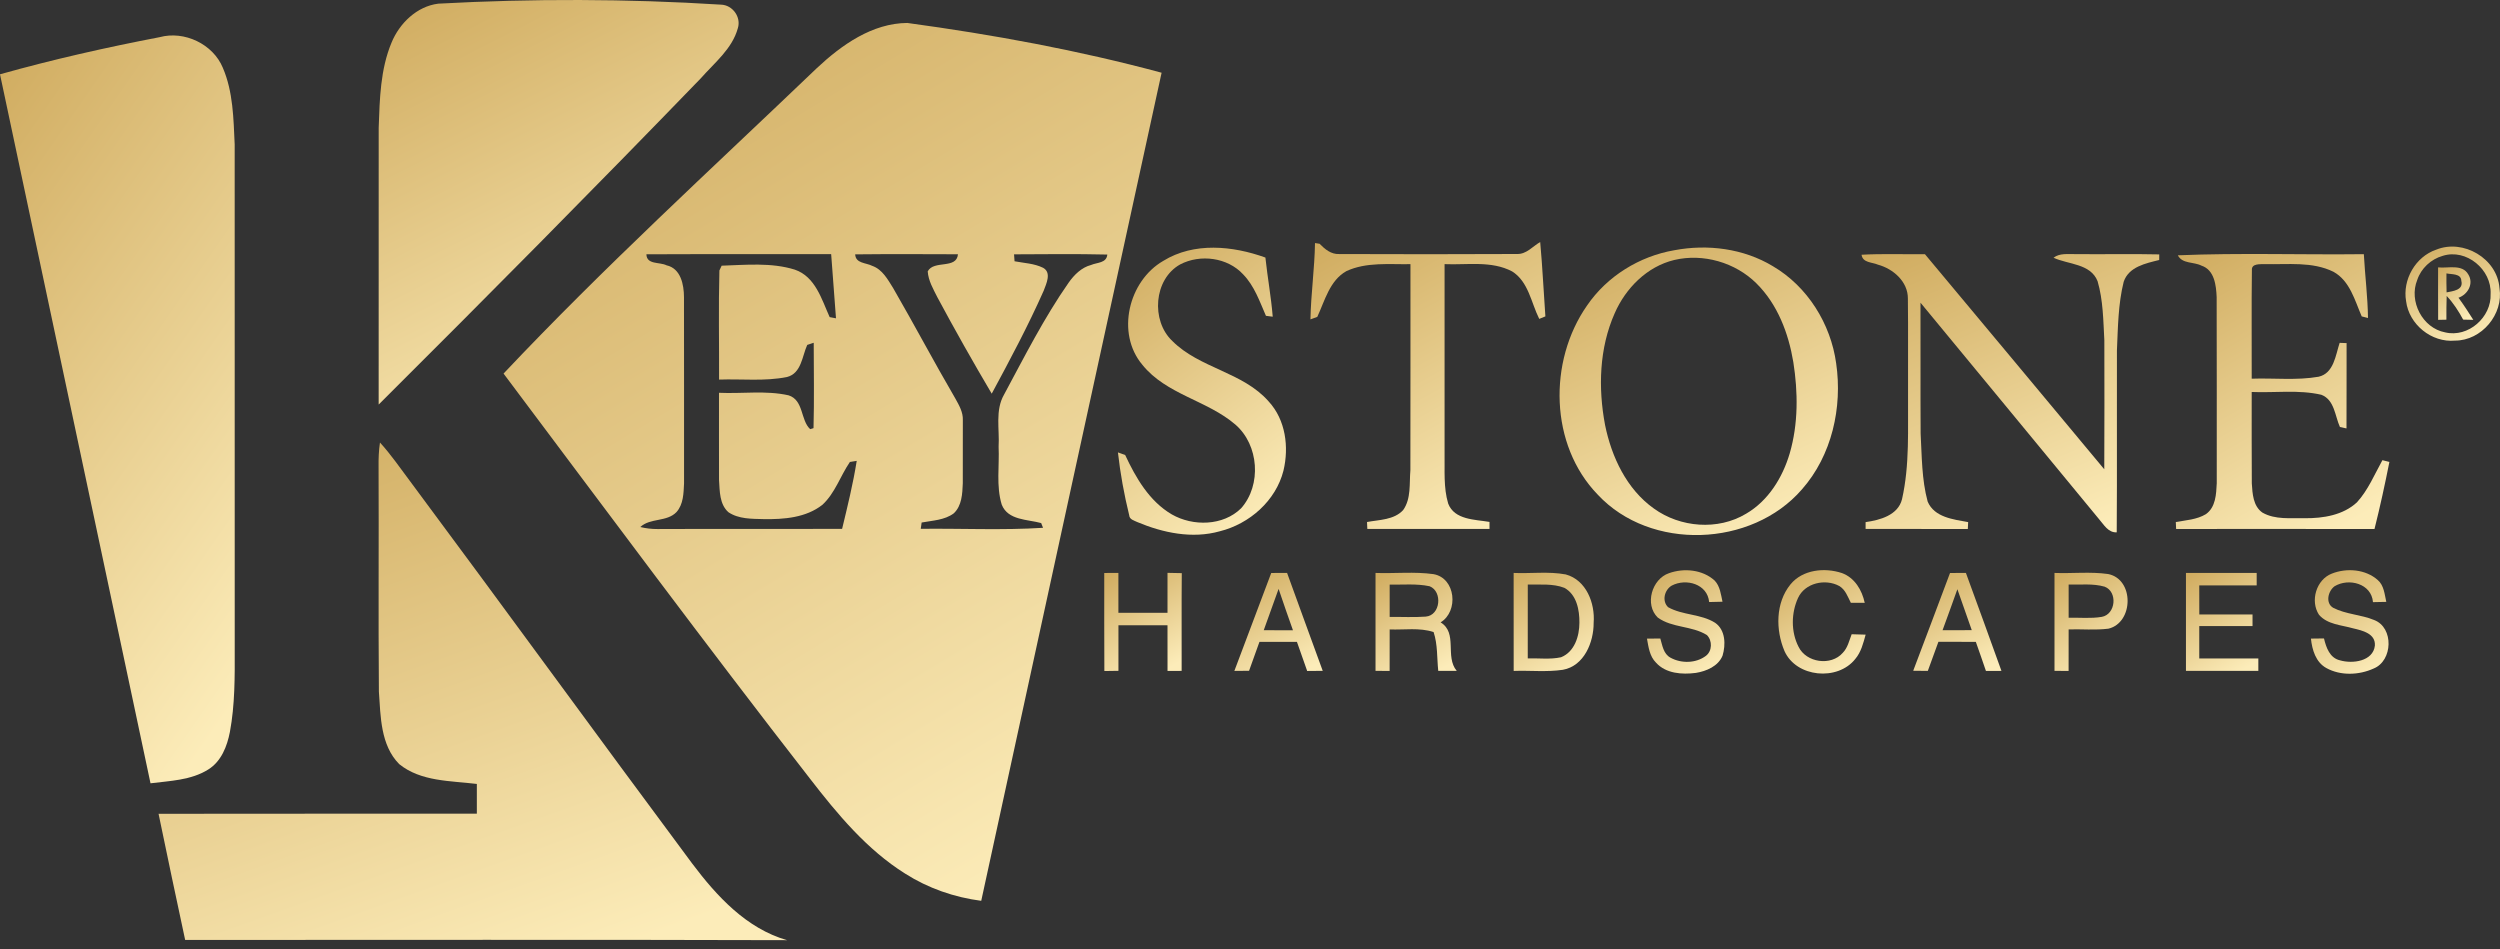
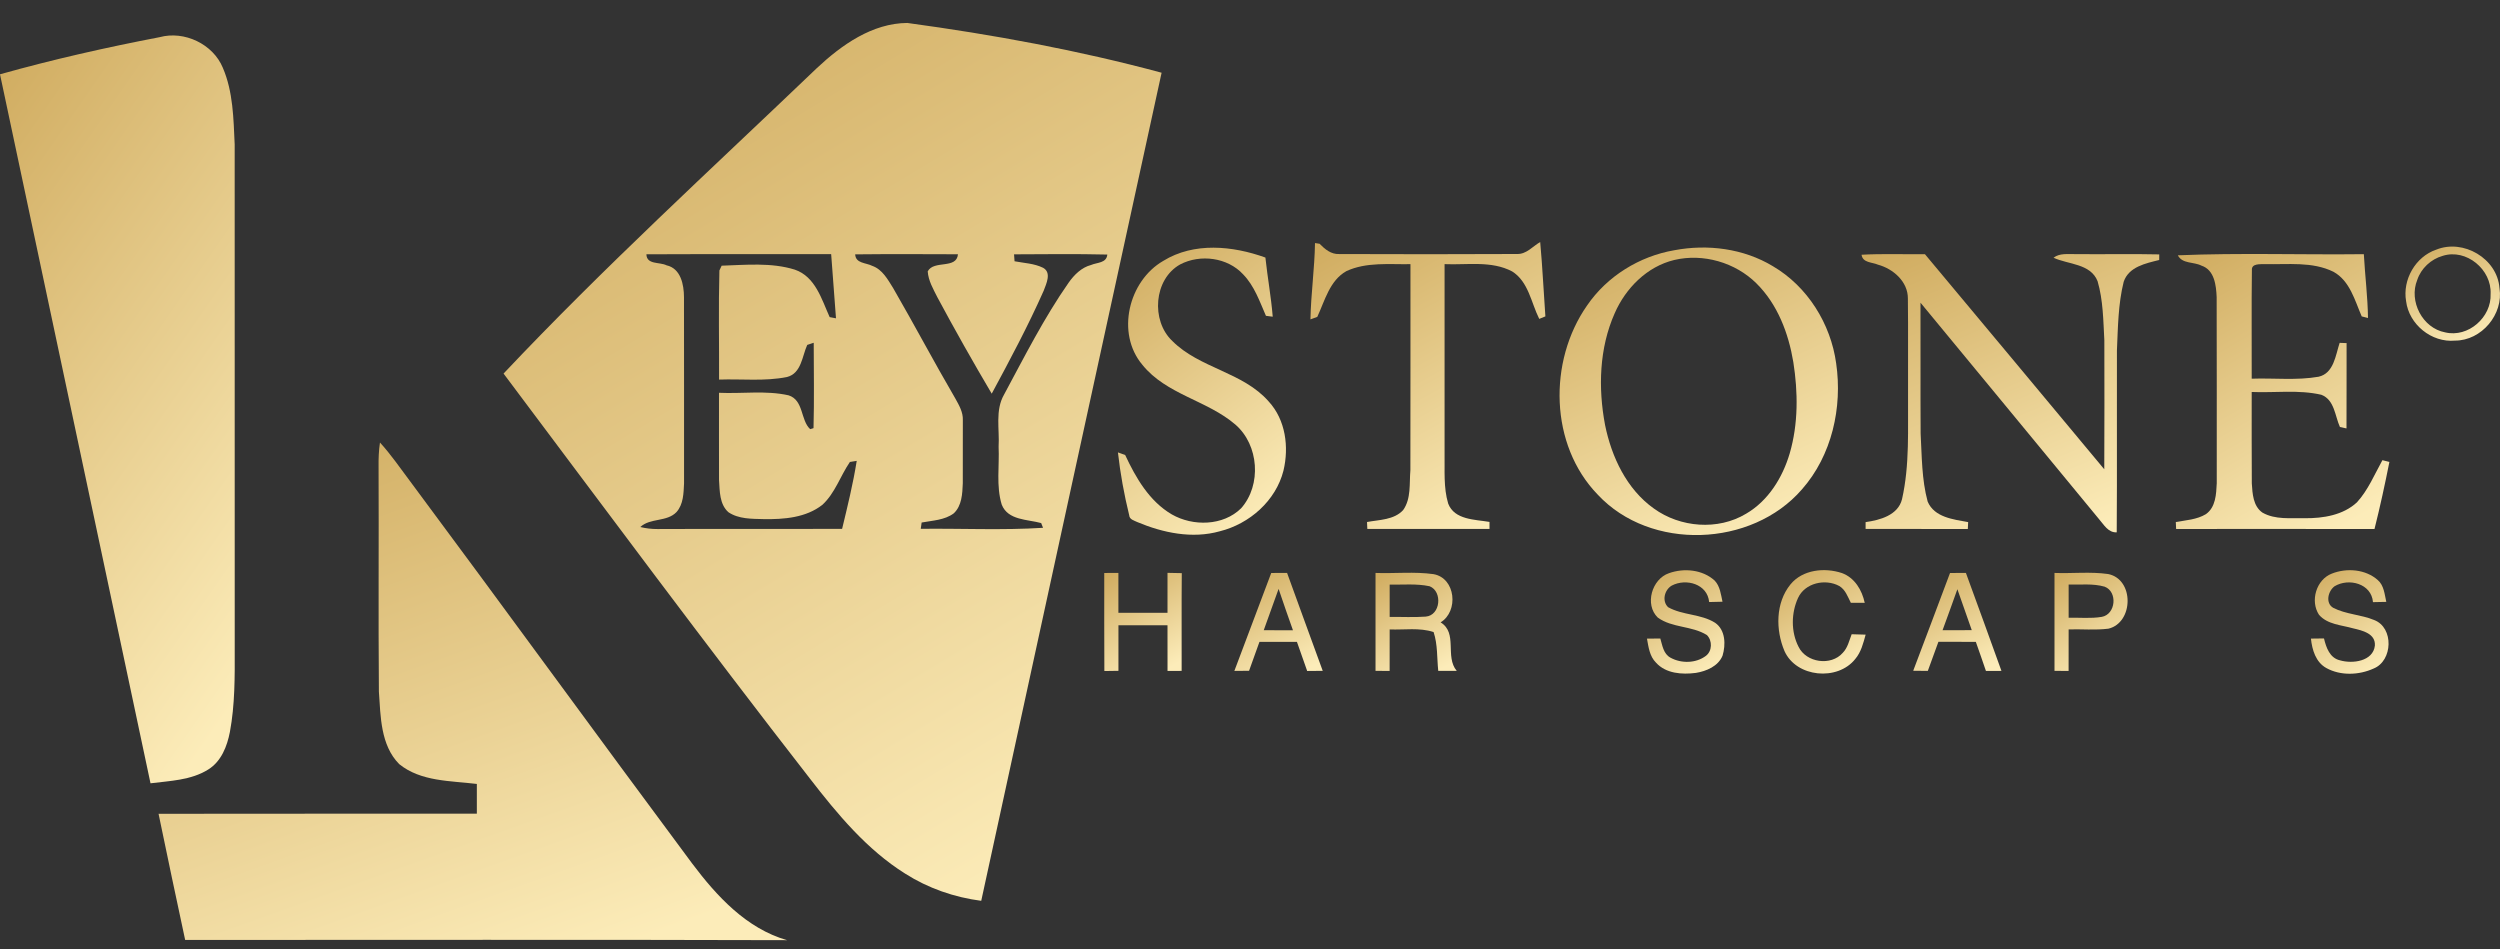
<svg xmlns="http://www.w3.org/2000/svg" width="187" height="71" viewBox="0 0 187 71" fill="none">
  <rect x="0" y="0" width="187" height="71" fill="#333333" stroke="none" />
-   <path d="M29.29 3.18C29.885 1.737 31.184 0.473 32.78 0.274C39.826 -0.111 46.896 -0.094 53.937 0.348C54.798 0.376 55.453 1.28 55.191 2.109C54.768 3.659 53.436 4.7 52.416 5.862C44.469 14.079 36.422 22.196 28.324 30.261C28.324 23.361 28.319 16.461 28.326 9.561C28.401 7.412 28.448 5.194 29.29 3.18Z" fill="url(#paint0_linear)" />
  <path d="M61.103 5.092C62.95 3.363 65.24 1.736 67.867 1.717C74.27 2.588 80.646 3.756 86.888 5.44C82.374 26.085 77.895 46.736 73.396 67.381C71.38 67.12 69.421 66.44 67.705 65.347C64.832 63.544 62.639 60.896 60.587 58.245C52.81 48.248 45.266 38.072 37.666 27.943C45.154 20.002 53.221 12.635 61.103 5.092ZM48.351 19.021C48.371 19.816 49.339 19.583 49.86 19.846C50.928 20.082 51.159 21.304 51.162 22.23C51.174 26.87 51.162 31.512 51.167 36.154C51.132 36.887 51.122 37.724 50.599 38.306C49.872 39.058 48.65 38.723 47.893 39.421C48.311 39.523 48.742 39.575 49.175 39.572C53.778 39.55 58.384 39.577 62.99 39.557C63.396 37.871 63.811 36.187 64.083 34.473L63.572 34.555C62.858 35.601 62.467 36.882 61.516 37.759C60.286 38.728 58.633 38.854 57.124 38.83C56.233 38.805 55.255 38.832 54.485 38.313C53.811 37.714 53.838 36.726 53.783 35.901C53.773 33.728 53.786 31.555 53.781 29.381C55.511 29.463 57.284 29.188 58.984 29.57C60.127 29.928 59.873 31.44 60.602 32.101L60.851 32.026C60.909 29.898 60.869 27.767 60.866 25.638C60.744 25.678 60.503 25.76 60.381 25.799C59.997 26.646 59.948 27.928 58.865 28.201C57.194 28.537 55.476 28.331 53.786 28.393C53.798 25.673 53.739 22.948 53.811 20.231C53.853 20.141 53.938 19.963 53.98 19.873C55.795 19.816 57.69 19.62 59.452 20.169C60.996 20.698 61.459 22.394 62.059 23.721L62.532 23.81C62.412 22.208 62.295 20.608 62.171 19.009C57.565 19.019 52.957 18.999 48.351 19.021ZM63.968 19.026C63.998 19.712 64.78 19.647 65.248 19.888C66.005 20.156 66.403 20.904 66.804 21.542C68.39 24.284 69.871 27.089 71.469 29.826C71.741 30.318 72.044 30.837 72.02 31.42C72.022 32.998 72.02 34.577 72.017 36.154C71.985 36.929 71.95 37.826 71.345 38.395C70.658 38.912 69.752 38.931 68.938 39.085C68.923 39.202 68.89 39.438 68.873 39.555C71.92 39.52 74.98 39.672 78.019 39.48L77.88 39.125C76.852 38.84 75.4 38.929 74.93 37.747C74.502 36.346 74.763 34.855 74.696 33.415C74.776 32.111 74.42 30.695 75.109 29.505C76.635 26.671 78.089 23.785 79.936 21.14C80.352 20.554 80.892 20.01 81.609 19.821C82.063 19.625 82.772 19.687 82.827 19.041C80.502 18.984 78.176 19.014 75.851 19.024C75.861 19.155 75.881 19.414 75.888 19.543C76.6 19.679 77.36 19.704 78.022 20.03C78.677 20.39 78.261 21.224 78.067 21.748C76.902 24.376 75.545 26.917 74.181 29.446C72.779 27.071 71.42 24.669 70.118 22.24C69.809 21.622 69.44 21.001 69.393 20.298C69.849 19.431 71.554 20.159 71.656 19.019C69.092 19.009 66.53 18.999 63.968 19.026Z" fill="url(#paint1_linear)" />
  <path d="M11.943 2.78C13.787 2.278 15.936 3.294 16.668 5.07C17.442 6.871 17.465 8.878 17.554 10.803C17.559 23.388 17.554 35.976 17.557 48.562C17.564 50.626 17.576 52.712 17.196 54.751C16.989 55.822 16.551 56.952 15.582 57.555C14.298 58.365 12.722 58.405 11.258 58.591C7.511 40.911 3.754 23.234 0 5.557C3.936 4.452 7.929 3.55 11.943 2.78Z" fill="url(#paint2_linear)" />
  <path d="M28.317 34.911C28.309 34.305 28.331 33.699 28.421 33.1C29.245 33.999 29.932 35.013 30.667 35.986C37.74 45.494 44.703 55.084 51.776 64.592C53.611 67.031 55.831 69.453 58.871 70.325C43.864 70.278 28.857 70.31 13.85 70.308C13.177 67.166 12.508 64.019 11.86 60.872C19.797 60.857 27.732 60.869 35.668 60.864C35.668 60.122 35.668 59.379 35.668 58.639C33.699 58.398 31.476 58.47 29.858 57.153C28.461 55.735 28.471 53.589 28.341 51.736C28.294 46.128 28.344 40.519 28.317 34.911Z" fill="url(#paint3_linear)" />
  <path d="M98.362 18.18C98.447 18.192 98.619 18.22 98.706 18.234C99.097 18.637 99.562 19.029 100.165 19.002C104.601 19.019 109.04 19.022 113.477 18.999C114.184 19.019 114.644 18.426 115.207 18.103C115.376 19.953 115.461 21.814 115.595 23.666C115.481 23.714 115.252 23.806 115.135 23.853C114.53 22.648 114.335 21.068 113.103 20.299C111.552 19.484 109.735 19.831 108.054 19.757C108.054 24.479 108.057 29.2 108.054 33.922C108.077 35.172 107.962 36.461 108.326 37.673C108.801 38.895 110.33 38.855 111.415 39.039C111.415 39.17 111.415 39.434 111.415 39.565C108.368 39.568 105.321 39.563 102.276 39.565C102.268 39.436 102.258 39.175 102.253 39.046C103.172 38.875 104.272 38.895 104.955 38.155C105.567 37.293 105.41 36.165 105.497 35.169C105.51 30.032 105.497 24.896 105.502 19.759C103.904 19.787 102.206 19.588 100.712 20.279C99.46 20.979 99.097 22.489 98.534 23.701C98.407 23.748 98.151 23.843 98.021 23.89C98.058 21.983 98.332 20.087 98.362 18.18Z" fill="url(#paint4_linear)" />
  <path d="M87.009 19.516C89.309 18.095 92.207 18.383 94.652 19.265C94.809 20.743 95.08 22.206 95.2 23.689C95.073 23.671 94.819 23.639 94.692 23.624C94.219 22.544 93.828 21.386 92.987 20.522C91.819 19.255 89.78 18.992 88.276 19.779C86.295 20.882 86.081 23.994 87.691 25.507C89.735 27.556 92.969 27.824 94.899 30.032C96.166 31.408 96.425 33.432 96.004 35.199C95.436 37.456 93.462 39.188 91.234 39.741C89.18 40.318 86.992 39.858 85.07 39.051C84.823 38.929 84.482 38.86 84.462 38.532C84.084 36.989 83.797 35.417 83.621 33.84C83.755 33.887 84.024 33.984 84.161 34.031C84.96 35.742 85.969 37.491 87.647 38.475C89.232 39.386 91.495 39.346 92.837 38.018C94.381 36.274 94.169 33.279 92.404 31.756C90.295 29.943 87.236 29.513 85.446 27.283C83.464 24.93 84.41 21.016 87.009 19.516Z" fill="url(#paint5_linear)" />
  <path d="M125.232 18.719C127.732 18.244 130.423 18.587 132.614 19.913C135.205 21.433 136.936 24.218 137.344 27.169C137.827 30.477 137.025 34.074 134.777 36.614C131.02 40.946 123.459 41.227 119.518 37.007C115.901 33.284 115.801 27.012 118.714 22.849C120.208 20.663 122.628 19.168 125.232 18.719ZM125.237 19.446C123.198 19.936 121.597 21.555 120.778 23.435C119.62 26.043 119.536 29.021 120.059 31.791C120.547 34.183 121.672 36.59 123.711 38.038C125.68 39.463 128.501 39.694 130.605 38.428C132.27 37.459 133.338 35.72 133.871 33.912C134.516 31.699 134.496 29.342 134.14 27.082C133.781 24.926 132.962 22.76 131.384 21.2C129.808 19.633 127.403 18.935 125.237 19.446Z" fill="url(#paint6_linear)" />
  <path d="M182.229 18.674C184.261 17.852 186.798 19.339 186.96 21.545C187.281 23.5 185.623 25.482 183.634 25.477C181.881 25.643 180.19 24.265 179.976 22.529C179.695 20.924 180.676 19.203 182.229 18.674ZM182.712 19.138C181.836 19.387 181.097 20.072 180.81 20.939C180.163 22.521 181.194 24.541 182.897 24.861C184.627 25.278 186.375 23.723 186.297 21.985C186.387 20.171 184.485 18.572 182.712 19.138Z" fill="url(#paint7_linear)" />
  <path d="M139.244 19.054C140.822 18.967 142.403 19.032 143.984 19.012C148.46 24.372 152.934 29.734 157.4 35.102C157.418 31.883 157.41 28.664 157.405 25.447C157.323 23.972 157.316 22.462 156.9 21.036C156.372 19.702 154.709 19.794 153.604 19.278C154.074 18.918 154.672 19.022 155.219 19.007C157.318 19.032 159.417 18.98 161.513 19.029C161.513 19.134 161.508 19.342 161.508 19.447C160.497 19.702 159.233 19.951 158.852 21.076C158.434 22.75 158.424 24.494 158.346 26.21C158.331 30.745 158.364 35.283 158.331 39.821C157.679 39.846 157.373 39.242 157 38.823C152.556 33.423 148.102 28.033 143.653 22.641C143.665 25.902 143.643 29.166 143.663 32.427C143.757 34.126 143.74 35.862 144.188 37.516C144.686 38.699 146.113 38.852 147.218 39.054C147.21 39.18 147.201 39.439 147.193 39.568C144.644 39.563 142.097 39.565 139.547 39.565C139.547 39.436 139.547 39.18 139.547 39.054C140.616 38.905 141.972 38.542 142.271 37.34C142.856 34.752 142.697 32.074 142.722 29.441C142.712 27.067 142.739 24.692 142.709 22.318C142.712 21.066 141.614 20.107 140.476 19.799C140.033 19.603 139.328 19.668 139.244 19.054Z" fill="url(#paint8_linear)" />
  <path d="M162.903 19.097C167.531 18.903 172.179 19.067 176.815 19.012C176.902 20.604 177.104 22.189 177.126 23.786C177.009 23.756 176.773 23.697 176.656 23.667C176.138 22.47 175.774 21.009 174.542 20.329C172.956 19.546 171.126 19.799 169.418 19.755C169.075 19.772 168.395 19.688 168.442 20.217C168.405 22.919 168.437 25.624 168.427 28.326C170.093 28.267 171.778 28.468 173.429 28.18C174.572 27.924 174.701 26.57 175.005 25.646C175.134 25.651 175.393 25.659 175.525 25.664C175.518 27.79 175.53 29.919 175.518 32.047C175.396 32.02 175.152 31.968 175.027 31.94C174.649 31.106 174.627 29.914 173.638 29.529C171.933 29.134 170.16 29.394 168.427 29.32C168.432 31.6 168.415 33.878 168.435 36.158C168.485 36.923 168.53 37.859 169.232 38.344C170.193 38.892 171.348 38.736 172.411 38.763C173.77 38.773 175.271 38.535 176.302 37.571C177.134 36.657 177.612 35.492 178.204 34.422C178.334 34.454 178.595 34.521 178.727 34.553C178.393 36.235 178.03 37.909 177.612 39.571C172.665 39.561 167.718 39.566 162.774 39.568C162.766 39.437 162.756 39.176 162.751 39.047C163.508 38.91 164.327 38.868 165.002 38.458C165.736 37.941 165.774 36.96 165.813 36.148C165.811 31.508 165.821 26.866 165.806 22.226C165.769 21.354 165.644 20.187 164.668 19.869C164.093 19.573 163.234 19.75 162.903 19.097Z" fill="url(#paint9_linear)" />
-   <path d="M182.369 20C183.111 20.082 184.181 19.73 184.629 20.529C185.055 21.212 184.595 22.025 183.895 22.271C184.288 22.805 184.647 23.363 185.003 23.925C184.749 23.917 184.495 23.912 184.244 23.907C183.902 23.272 183.509 22.661 183.011 22.137C182.989 22.728 182.989 23.319 182.991 23.912C182.837 23.915 182.528 23.922 182.374 23.925C182.364 22.616 182.369 21.309 182.369 20ZM182.994 20.45C182.989 20.924 182.991 21.396 183.004 21.871C183.467 21.774 184.288 21.704 184.107 21.009C184.102 20.445 183.365 20.534 182.994 20.45Z" fill="url(#paint10_linear)" />
  <path d="M124.839 42.874C125.962 42.472 127.356 42.603 128.26 43.43C128.661 43.855 128.723 44.461 128.842 45.008C128.506 45.017 128.175 45.025 127.844 45.032C127.72 43.679 126.116 43.239 125.051 43.8C124.506 44.111 124.289 44.955 124.774 45.417C125.865 46.033 127.232 45.912 128.295 46.587C129.071 47.129 129.094 48.222 128.847 49.044C128.521 49.834 127.642 50.206 126.848 50.333C125.818 50.467 124.608 50.388 123.866 49.563C123.388 49.086 123.308 48.398 123.193 47.77C123.442 47.767 123.943 47.762 124.192 47.76C124.344 48.276 124.426 48.919 124.959 49.198C125.763 49.64 126.856 49.62 127.6 49.059C128.078 48.699 128.093 47.921 127.68 47.506C126.557 46.796 125.076 46.982 123.998 46.19C123.002 45.219 123.557 43.311 124.839 42.874Z" fill="url(#paint11_linear)" />
  <path d="M133.923 43.718C134.832 42.6 136.48 42.434 137.779 42.866C138.73 43.214 139.283 44.145 139.48 45.092C139.131 45.092 138.785 45.089 138.442 45.089C138.213 44.637 138.036 44.103 137.575 43.832C136.532 43.266 135.011 43.601 134.493 44.727C133.978 45.852 133.958 47.26 134.528 48.373C135.103 49.572 136.963 49.838 137.839 48.832C138.208 48.455 138.32 47.918 138.504 47.441C138.765 47.449 139.288 47.464 139.55 47.471C139.373 48.107 139.211 48.778 138.773 49.292C137.453 50.961 134.366 50.678 133.48 48.701C132.813 47.126 132.803 45.097 133.923 43.718Z" fill="url(#paint12_linear)" />
  <path d="M174.419 42.906C175.53 42.467 176.941 42.573 177.858 43.388C178.328 43.795 178.365 44.453 178.495 45.02C178.159 45.027 177.828 45.032 177.499 45.04C177.389 43.649 175.689 43.212 174.628 43.85C174.138 44.208 173.919 45.107 174.521 45.462C175.48 45.959 176.6 45.966 177.591 46.379C179.075 46.95 178.983 49.429 177.549 50.005C176.453 50.504 175.077 50.559 174.011 49.97C173.217 49.533 172.946 48.606 172.858 47.767C173.182 47.762 173.506 47.76 173.834 47.755C173.996 48.43 174.263 49.222 175.037 49.394C175.963 49.667 177.506 49.471 177.641 48.294C177.701 47.382 176.697 47.161 176.01 46.999C175.141 46.751 174.086 46.716 173.458 45.981C172.786 44.95 173.254 43.356 174.419 42.906Z" fill="url(#paint13_linear)" />
  <path d="M82.598 42.859C82.949 42.856 83.3 42.854 83.656 42.854C83.656 43.847 83.656 44.841 83.656 45.837C84.881 45.837 86.104 45.837 87.329 45.837C87.329 44.841 87.329 43.845 87.329 42.849C87.682 42.854 88.038 42.861 88.397 42.871C88.374 45.31 88.394 47.747 88.387 50.183C88.123 50.183 87.595 50.183 87.331 50.186C87.329 49.046 87.329 47.906 87.329 46.768C86.104 46.768 84.881 46.768 83.659 46.768C83.656 47.903 83.656 49.041 83.659 50.178C83.395 50.181 82.87 50.188 82.606 50.193C82.588 47.749 82.603 45.303 82.598 42.859Z" fill="url(#paint14_linear)" />
  <path d="M95.088 42.859C95.482 42.857 95.878 42.857 96.273 42.854C97.165 45.296 98.043 47.74 98.94 50.179C98.551 50.181 98.163 50.184 97.777 50.189C97.516 49.464 97.269 48.733 97.01 48.011C96.074 48.011 95.141 48.011 94.207 48.011C93.951 48.731 93.687 49.451 93.43 50.174C93.062 50.179 92.696 50.181 92.33 50.184C93.244 47.74 94.165 45.301 95.088 42.859ZM94.528 47.139C95.255 47.141 95.985 47.141 96.714 47.146C96.353 46.113 95.982 45.087 95.639 44.049C95.275 45.082 94.902 46.11 94.528 47.139Z" fill="url(#paint15_linear)" />
  <path d="M102.889 42.856C104.333 42.909 105.794 42.745 107.228 42.946C108.893 43.242 109.118 45.73 107.758 46.552C109.063 47.355 108.062 49.113 108.963 50.179C108.503 50.181 108.042 50.181 107.581 50.181C107.479 49.21 107.544 48.214 107.233 47.278C106.17 46.928 105.04 47.126 103.947 47.081C103.947 48.115 103.947 49.151 103.944 50.186C103.591 50.184 103.24 50.184 102.889 50.181C102.889 47.74 102.889 45.298 102.889 42.856ZM103.947 43.728C103.944 44.533 103.947 45.34 103.947 46.148C104.845 46.133 105.744 46.19 106.64 46.123C107.758 46.038 107.918 44.24 106.937 43.852C105.953 43.641 104.942 43.748 103.947 43.728Z" fill="url(#paint16_linear)" />
-   <path d="M113.22 42.856C114.517 42.911 115.837 42.73 117.119 42.968C118.655 43.385 119.32 45.127 119.205 46.584C119.213 48.033 118.498 49.811 116.91 50.099C115.69 50.283 114.45 50.139 113.223 50.186C113.218 47.742 113.223 45.3 113.22 42.856ZM114.278 43.723C114.278 45.566 114.281 47.407 114.276 49.25C115.105 49.222 115.951 49.342 116.765 49.163C117.779 48.76 118.137 47.583 118.14 46.587C118.152 45.631 117.933 44.468 117.012 43.969C116.143 43.634 115.187 43.745 114.278 43.723Z" fill="url(#paint17_linear)" />
  <path d="M145.862 42.859C146.255 42.856 146.651 42.856 147.05 42.856C147.938 45.298 148.837 47.737 149.708 50.183C149.32 50.183 148.932 50.186 148.548 50.188C148.304 49.458 148.045 48.735 147.791 48.01C146.858 48.01 145.924 48.01 144.993 48.008C144.724 48.733 144.463 49.458 144.201 50.183C143.835 50.181 143.469 50.178 143.108 50.173C144.025 47.734 144.953 45.303 145.862 42.859ZM146.412 44.073C146.054 45.099 145.673 46.115 145.304 47.138C146.029 47.143 146.758 47.141 147.488 47.136C147.132 46.115 146.776 45.092 146.412 44.073Z" fill="url(#paint18_linear)" />
  <path d="M153.676 42.856C155.01 42.906 156.365 42.749 157.692 42.938C159.648 43.331 159.601 46.562 157.717 47.024C156.726 47.148 155.725 47.051 154.734 47.078C154.734 48.114 154.734 49.15 154.731 50.186C154.375 50.183 154.024 50.183 153.676 50.181C153.676 47.739 153.676 45.298 153.676 42.856ZM154.734 43.725C154.734 44.553 154.731 45.38 154.734 46.207C155.558 46.187 156.392 46.279 157.211 46.142C158.267 45.953 158.414 44.254 157.423 43.882C156.549 43.633 155.628 43.748 154.734 43.725Z" fill="url(#paint19_linear)" />
-   <path d="M163.509 42.856C165.272 42.856 167.037 42.856 168.8 42.856C168.797 43.167 168.797 43.477 168.8 43.79C167.366 43.785 165.937 43.788 164.505 43.788C164.505 44.513 164.505 45.236 164.508 45.961C165.835 45.958 167.162 45.958 168.489 45.961C168.489 46.179 168.489 46.614 168.489 46.83C167.159 46.83 165.832 46.83 164.505 46.83C164.505 47.637 164.505 48.445 164.505 49.252C165.977 49.252 167.45 49.252 168.924 49.252C168.924 49.485 168.924 49.95 168.924 50.183C167.119 50.183 165.314 50.183 163.509 50.183C163.509 47.742 163.509 45.298 163.509 42.856Z" fill="url(#paint20_linear)" />
  <defs>
    <linearGradient id="paint0_linear" x1="31.913" y1="-12.104" x2="52.529" y2="28.45" gradientUnits="userSpaceOnUse">
      <stop offset="0" stop-color="#C49A47" />
      <stop offset="1" stop-color="#FCECB9" />
    </linearGradient>
    <linearGradient id="paint1_linear" x1="44.229" y1="-24.549" x2="93.219" y2="56.629" gradientUnits="userSpaceOnUse">
      <stop offset="0" stop-color="#C49A47" />
      <stop offset="1" stop-color="#FCECB9" />
    </linearGradient>
    <linearGradient id="paint2_linear" x1="2.341" y1="-19.724" x2="46.528" y2="10.936" gradientUnits="userSpaceOnUse">
      <stop offset="0" stop-color="#C49A47" />
      <stop offset="1" stop-color="#FCECB9" />
    </linearGradient>
    <linearGradient id="paint3_linear" x1="18.128" y1="18.21" x2="38.059" y2="73.851" gradientUnits="userSpaceOnUse">
      <stop offset="0" stop-color="#C49A47" />
      <stop offset="1" stop-color="#FCECB9" />
    </linearGradient>
    <linearGradient id="paint4_linear" x1="100.364" y1="9.517" x2="115.686" y2="37.25" gradientUnits="userSpaceOnUse">
      <stop offset="0" stop-color="#C49A47" />
      <stop offset="1" stop-color="#FCECB9" />
    </linearGradient>
    <linearGradient id="paint5_linear" x1="85.297" y1="9.938" x2="102.818" y2="32.611" gradientUnits="userSpaceOnUse">
      <stop offset="0" stop-color="#C49A47" />
      <stop offset="1" stop-color="#FCECB9" />
    </linearGradient>
    <linearGradient id="paint6_linear" x1="119.432" y1="9.913" x2="133.342" y2="39.685" gradientUnits="userSpaceOnUse">
      <stop offset="0" stop-color="#C49A47" />
      <stop offset="1" stop-color="#FCECB9" />
    </linearGradient>
    <linearGradient id="paint7_linear" x1="180.871" y1="15.626" x2="185.323" y2="25.502" gradientUnits="userSpaceOnUse">
      <stop offset="0" stop-color="#C49A47" />
      <stop offset="1" stop-color="#FCECB9" />
    </linearGradient>
    <linearGradient id="paint8_linear" x1="142.213" y1="10.676" x2="154.809" y2="40.46" gradientUnits="userSpaceOnUse">
      <stop offset="0" stop-color="#C49A47" />
      <stop offset="1" stop-color="#FCECB9" />
    </linearGradient>
    <linearGradient id="paint9_linear" x1="164.881" y1="10.77" x2="179.971" y2="36.674" gradientUnits="userSpaceOnUse">
      <stop offset="0" stop-color="#C49A47" />
      <stop offset="1" stop-color="#FCECB9" />
    </linearGradient>
    <linearGradient id="paint10_linear" x1="182.719" y1="18.418" x2="185.796" y2="22.974" gradientUnits="userSpaceOnUse">
      <stop offset="0" stop-color="#C49A47" />
      <stop offset="1" stop-color="#FCECB9" />
    </linearGradient>
    <linearGradient id="paint11_linear" x1="123.966" y1="39.562" x2="129.734" y2="49.118" gradientUnits="userSpaceOnUse">
      <stop offset="0" stop-color="#C49A47" />
      <stop offset="1" stop-color="#FCECB9" />
    </linearGradient>
    <linearGradient id="paint12_linear" x1="133.892" y1="39.552" x2="139.325" y2="49.687" gradientUnits="userSpaceOnUse">
      <stop offset="0" stop-color="#C49A47" />
      <stop offset="1" stop-color="#FCECB9" />
    </linearGradient>
    <linearGradient id="paint13_linear" x1="173.633" y1="39.553" x2="179.411" y2="49.128" gradientUnits="userSpaceOnUse">
      <stop offset="0" stop-color="#C49A47" />
      <stop offset="1" stop-color="#FCECB9" />
    </linearGradient>
    <linearGradient id="paint14_linear" x1="83.37" y1="39.911" x2="88.713" y2="49.237" gradientUnits="userSpaceOnUse">
      <stop offset="0" stop-color="#C49A47" />
      <stop offset="1" stop-color="#FCECB9" />
    </linearGradient>
    <linearGradient id="paint15_linear" x1="93.211" y1="39.92" x2="98.171" y2="49.8" gradientUnits="userSpaceOnUse">
      <stop offset="0" stop-color="#C49A47" />
      <stop offset="1" stop-color="#FCECB9" />
    </linearGradient>
    <linearGradient id="paint16_linear" x1="103.698" y1="39.905" x2="108.912" y2="49.439" gradientUnits="userSpaceOnUse">
      <stop offset="0" stop-color="#C49A47" />
      <stop offset="1" stop-color="#FCECB9" />
    </linearGradient>
    <linearGradient id="paint17_linear" x1="114.02" y1="39.899" x2="119.281" y2="49.384" gradientUnits="userSpaceOnUse">
      <stop offset="0" stop-color="#C49A47" />
      <stop offset="1" stop-color="#FCECB9" />
    </linearGradient>
    <linearGradient id="paint18_linear" x1="143.988" y1="39.923" x2="148.95" y2="49.795" gradientUnits="userSpaceOnUse">
      <stop offset="0" stop-color="#C49A47" />
      <stop offset="1" stop-color="#FCECB9" />
    </linearGradient>
    <linearGradient id="paint19_linear" x1="154.405" y1="39.904" x2="159.901" y2="48.951" gradientUnits="userSpaceOnUse">
      <stop offset="0" stop-color="#C49A47" />
      <stop offset="1" stop-color="#FCECB9" />
    </linearGradient>
    <linearGradient id="paint20_linear" x1="164.231" y1="39.925" x2="169.734" y2="48.914" gradientUnits="userSpaceOnUse">
      <stop offset="0" stop-color="#C49A47" />
      <stop offset="1" stop-color="#FCECB9" />
    </linearGradient>
  </defs>
</svg>